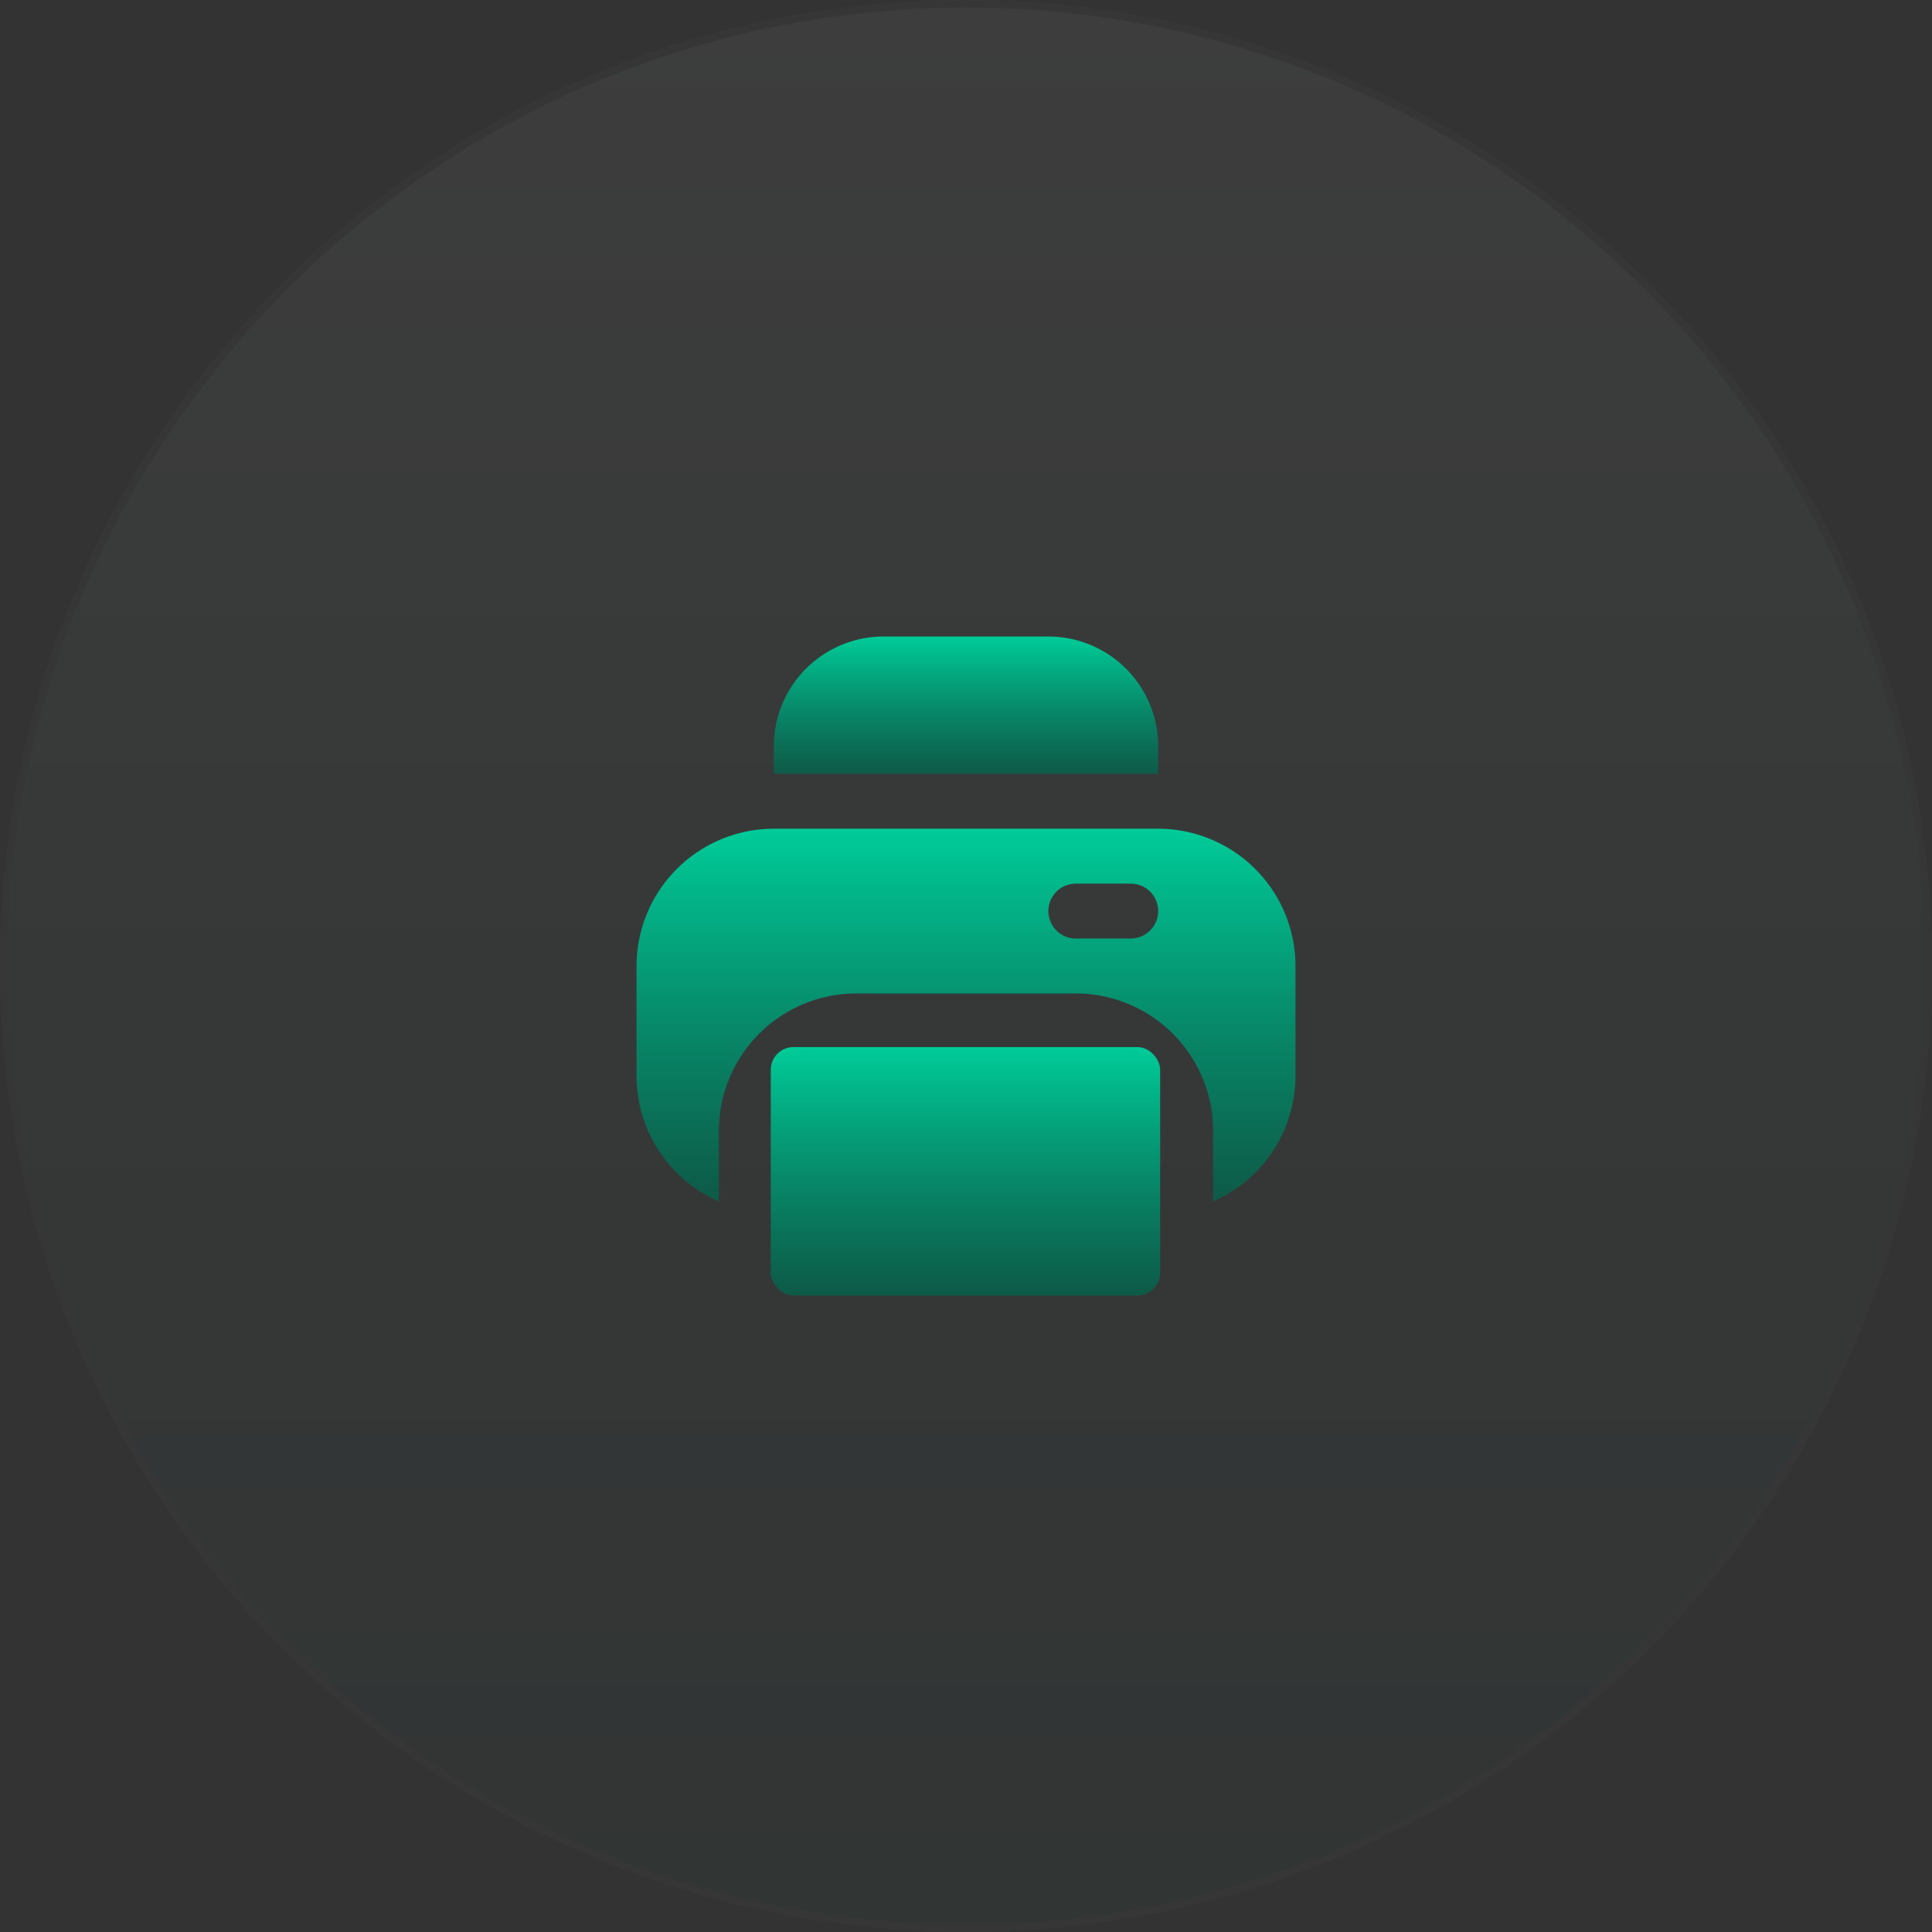
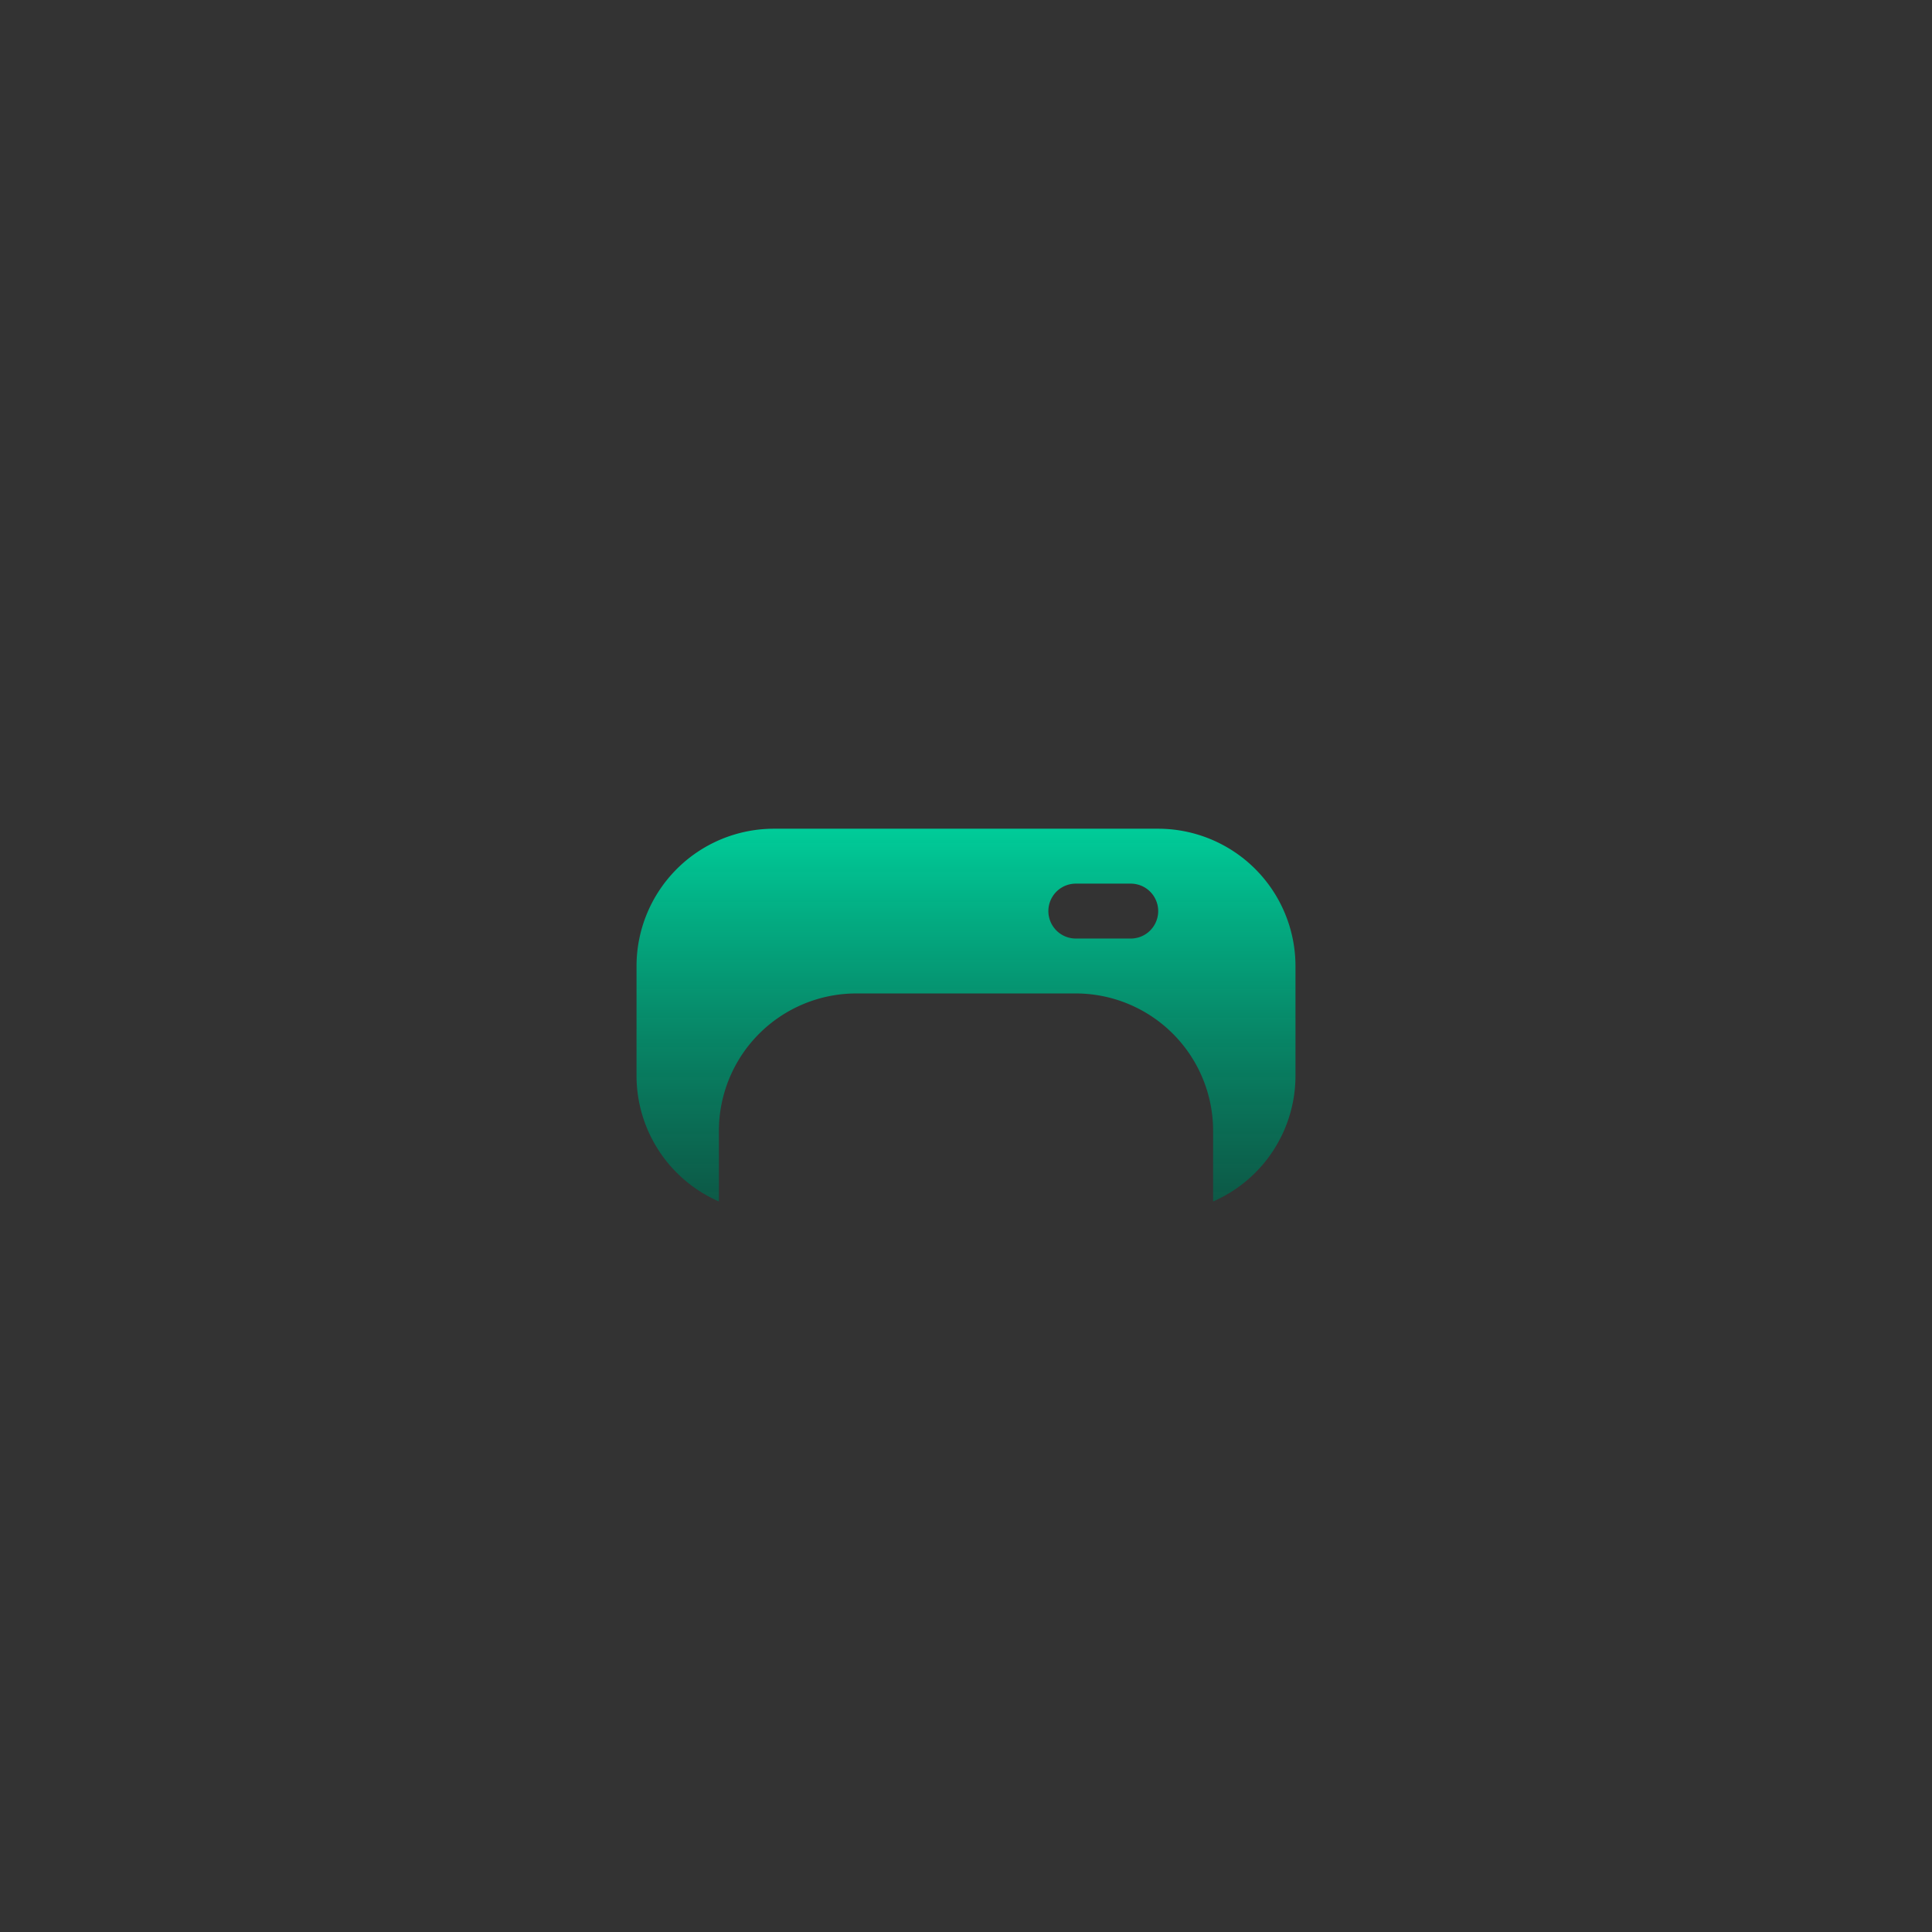
<svg xmlns="http://www.w3.org/2000/svg" width="256" height="256" viewBox="0 0 256 256">
  <rect x="0" y="0" width="256" height="256" fill="#333333" stroke="none" />
  <defs>
    <linearGradient id="linear-gradient" x1="0.5" x2="0.5" y2="1" gradientUnits="objectBoundingBox">
      <stop offset="0" stop-color="#fff" />
      <stop offset="1" stop-color="#00664d" stop-opacity="0.749" />
    </linearGradient>
    <linearGradient id="linear-gradient-2" x1="0.5" x2="0.5" y2="1" gradientUnits="objectBoundingBox">
      <stop offset="0" stop-color="#0c9" />
      <stop offset="1" stop-color="#00664d" stop-opacity="0.749" />
    </linearGradient>
  </defs>
  <g id="Group_524" data-name="Group 524" transform="translate(-1167 -1672)">
    <g id="Ellipse_55" data-name="Ellipse 55" transform="translate(1167 1672)" stroke="#707070" stroke-width="1" opacity="0.05" fill="url(#linear-gradient)">
-       <circle cx="128" cy="128" r="128" stroke="none" />
-       <circle cx="128" cy="128" r="127.5" fill="none" />
-     </g>
+       </g>
    <g id="print" transform="translate(1251.344 1756.343)">
-       <path id="Path_2293" data-name="Path 2293" d="M55.933,14.552A14.552,14.552,0,0,0,41.381,0H19.552A14.552,14.552,0,0,0,5,14.552V18.19H55.933Z" transform="translate(13.19)" fill="url(#linear-gradient-2)" />
-       <rect id="Rectangle_1372" data-name="Rectangle 1372" width="51.592" height="32.912" rx="3" transform="translate(17.79 54.402)" fill="url(#linear-gradient-2)" />
      <path id="Path_2294" data-name="Path 2294" d="M69.123,7H18.19A18.212,18.212,0,0,0,0,25.19V39.743A18.19,18.19,0,0,0,10.914,56.391V47.019A18.212,18.212,0,0,1,29.1,28.828h29.1A18.212,18.212,0,0,1,76.4,47.019v9.372A18.19,18.19,0,0,0,87.314,39.743V25.19A18.212,18.212,0,0,0,69.123,7ZM65.485,21.552H58.209a3.638,3.638,0,0,1,0-7.276h7.276a3.638,3.638,0,0,1,0,7.276Z" transform="translate(0 18.467)" fill="url(#linear-gradient-2)" />
    </g>
  </g>
</svg>